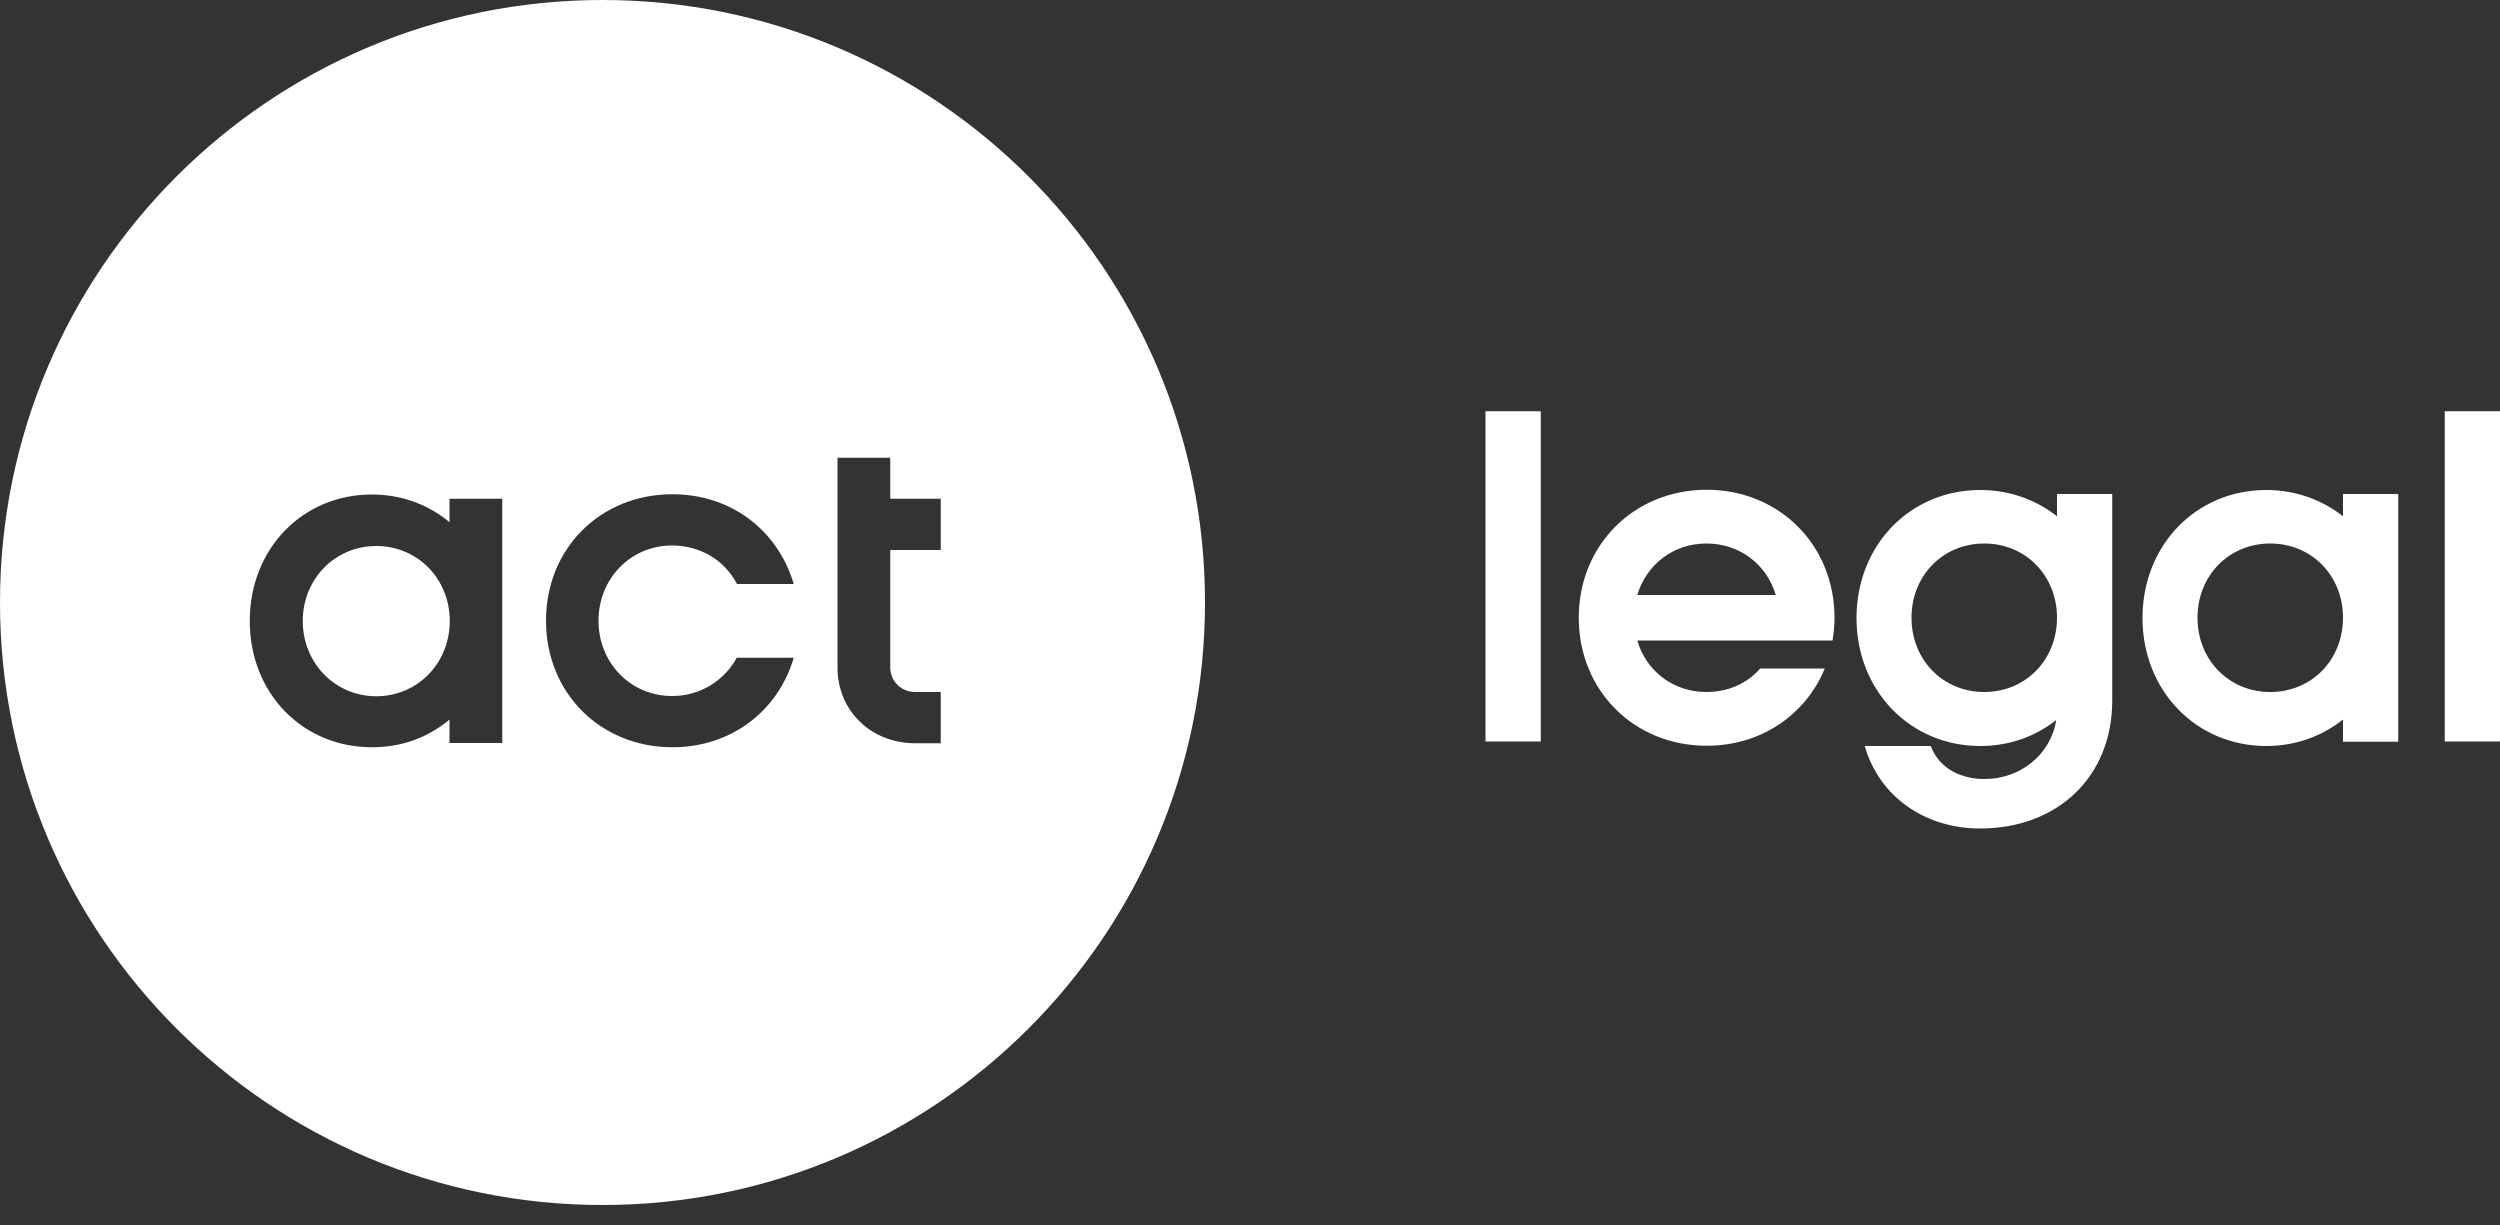
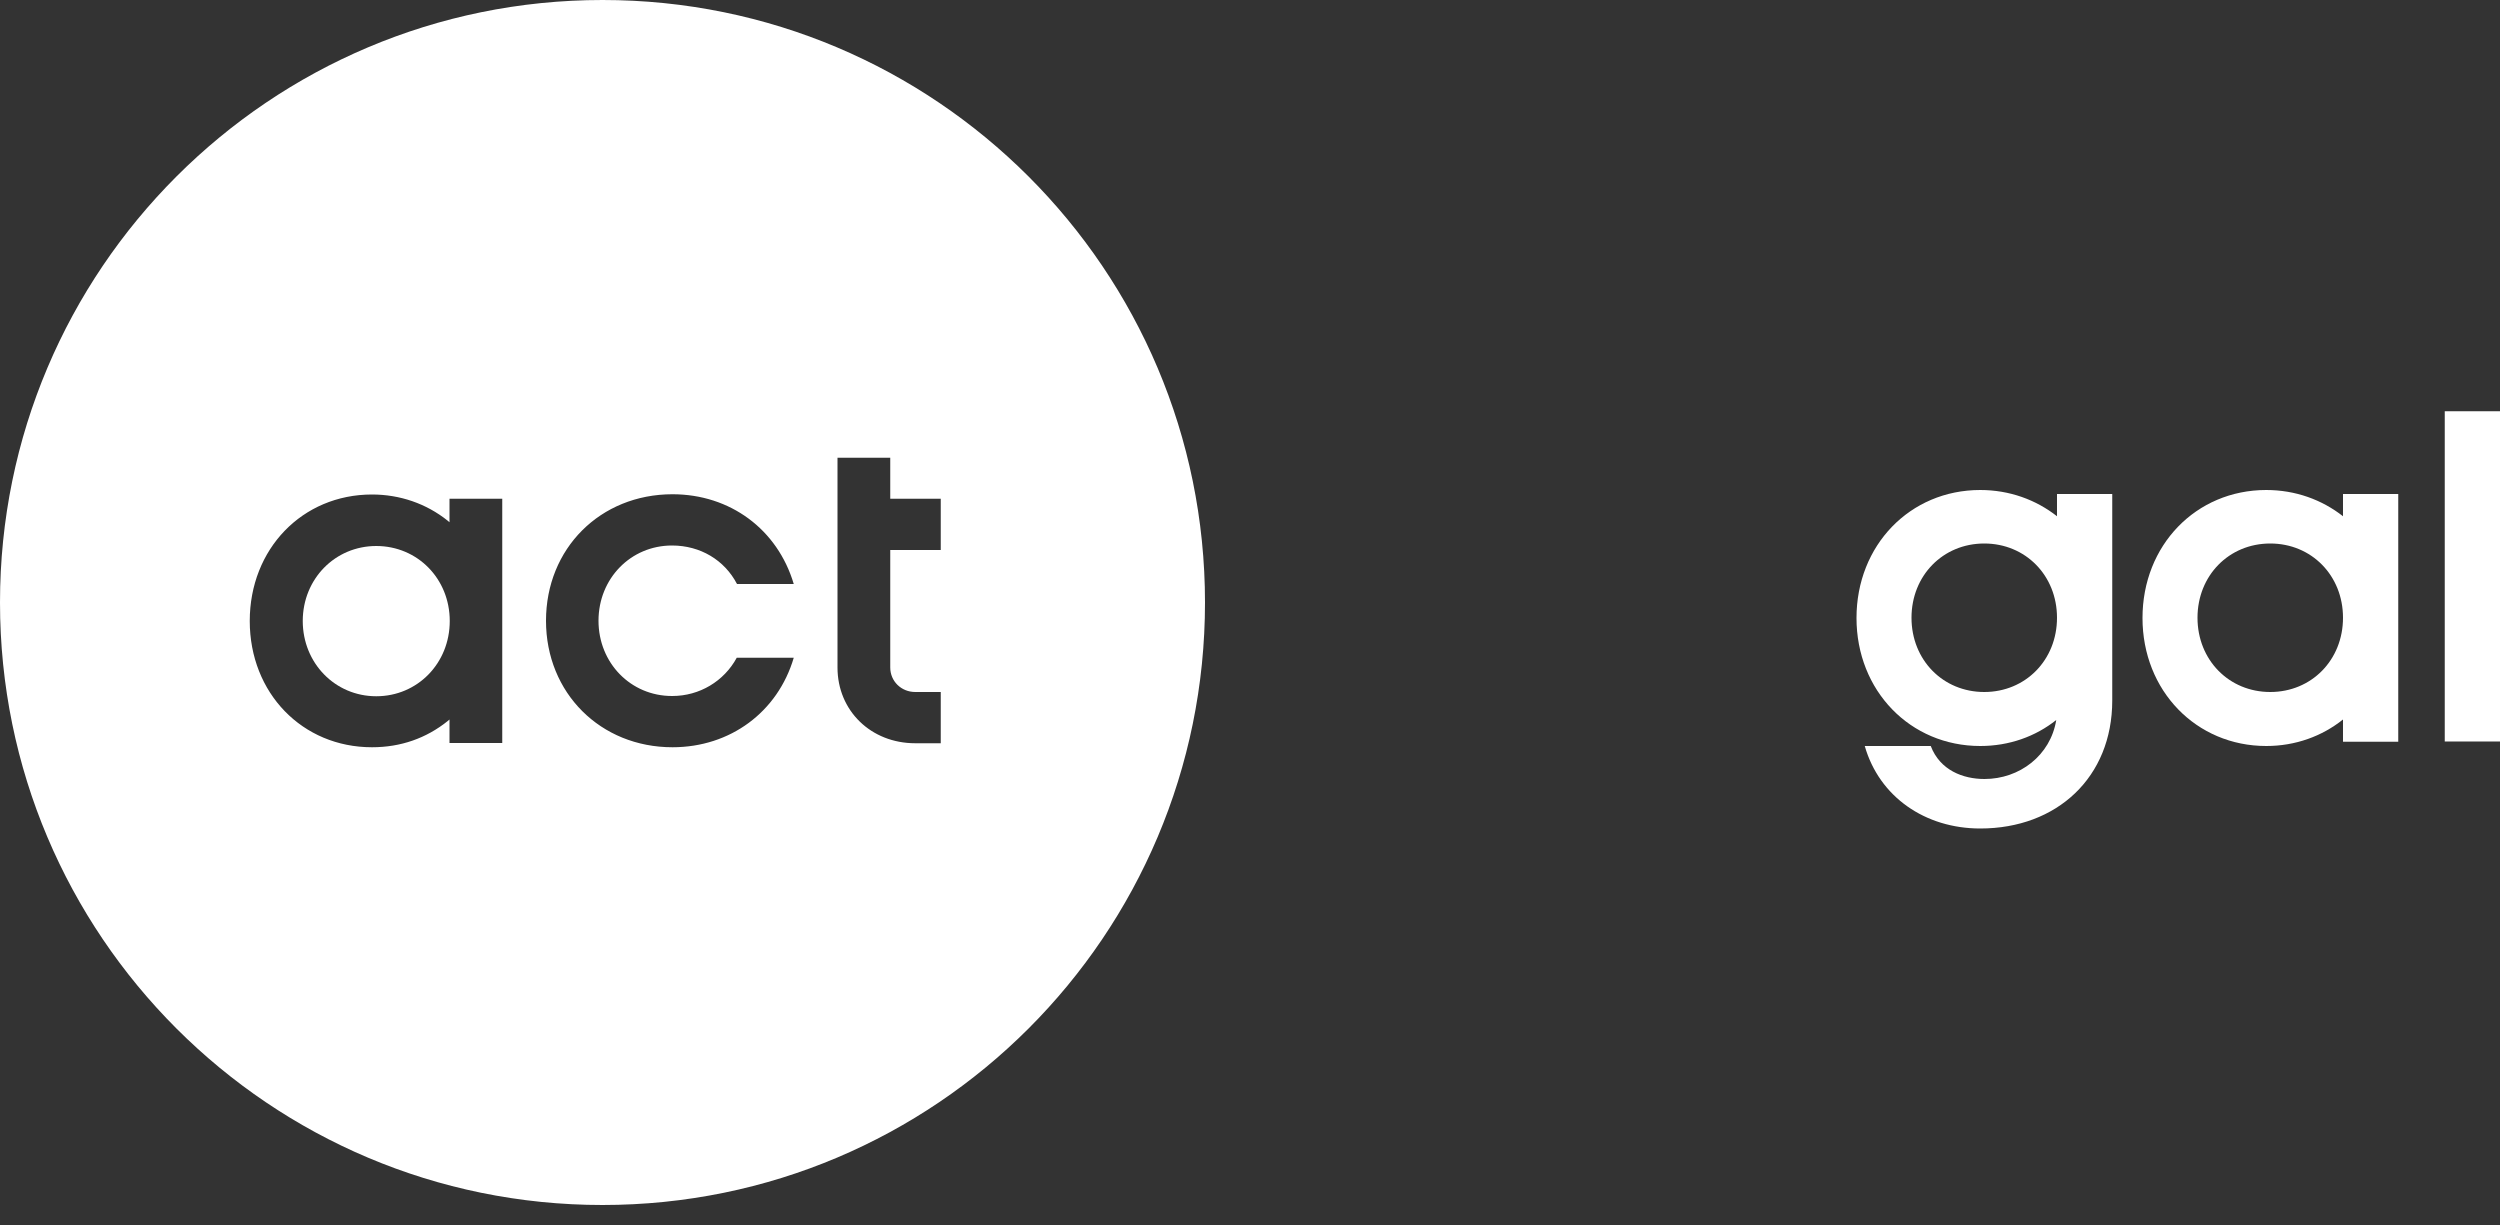
<svg xmlns="http://www.w3.org/2000/svg" width="100" height="49" viewBox="0 0 100 49" fill="none">
  <rect x="0" y="0" width="100" height="49" fill="#333333" stroke="none" />
  <g clip-path="url(#clip0_396_2092)">
    <path d="M15.05 21.84C13.4 21.84 12.11 23.16 12.11 24.84C12.11 26.52 13.4 27.85 15.05 27.85C16.7 27.85 17.99 26.53 17.99 24.84C17.99 23.15 16.7 21.84 15.05 21.84Z" fill="white" />
    <path d="M24.1 0C10.79 0 0 10.79 0 24.1C0 37.41 10.79 48.2 24.1 48.2C37.41 48.2 48.2 37.41 48.2 24.1C48.2 10.79 37.41 0 24.1 0ZM20.09 29.72H17.98V28.78L17.91 28.84C17.05 29.53 16.03 29.89 14.88 29.89C12.09 29.89 9.99 27.72 9.99 24.84C9.99 21.96 12.09 19.78 14.88 19.78C15.99 19.78 17.05 20.14 17.91 20.83L17.98 20.89V19.95H20.09V29.72ZM26.89 27.84C27.98 27.84 28.96 27.25 29.47 26.31H31.75C31.11 28.48 29.21 29.89 26.9 29.89C24.02 29.89 21.84 27.72 21.84 24.83C21.84 21.94 24.01 19.77 26.9 19.77C29.2 19.77 31.1 21.17 31.75 23.36H29.48C28.98 22.4 28.01 21.82 26.88 21.82C25.23 21.82 23.94 23.14 23.94 24.83C23.94 26.52 25.23 27.84 26.88 27.84H26.89ZM37.63 22H35.61V26.7C35.61 27.25 36.05 27.68 36.61 27.68H37.63V29.73H36.61C34.84 29.73 33.5 28.43 33.5 26.7V18.31H35.61V19.95H37.63V22Z" fill="white" />
-     <path d="M100 16.45H97.79V29.66H100V16.45Z" fill="white" />
+     <path d="M100 16.45H97.79V29.66H100V16.45" fill="white" />
    <path d="M93.72 20.65C92.88 19.99 91.82 19.6 90.65 19.6C87.84 19.6 85.7 21.81 85.7 24.72C85.7 27.63 87.85 29.84 90.65 29.84C91.82 29.84 92.88 29.45 93.72 28.78V29.67H95.93V19.76H93.72V20.65ZM90.81 27.68C89.16 27.68 87.9 26.4 87.9 24.71C87.9 23.02 89.16 21.74 90.81 21.74C92.46 21.74 93.72 23.02 93.72 24.71C93.72 26.4 92.46 27.68 90.81 27.68Z" fill="white" />
    <path d="M82.28 20.65C81.44 19.99 80.38 19.6 79.21 19.6C76.4 19.6 74.26 21.81 74.26 24.72C74.26 27.63 76.41 29.84 79.21 29.84C80.37 29.84 81.42 29.46 82.25 28.8C82.02 30.22 80.78 31.16 79.38 31.16C78.52 31.16 77.6 30.81 77.23 29.84H74.59C75.17 31.87 77 33.14 79.21 33.14C82.28 33.14 84.49 31.09 84.49 28.02V19.76H82.28V20.65ZM79.37 27.68C77.72 27.68 76.46 26.4 76.46 24.71C76.46 23.02 77.72 21.74 79.37 21.74C81.02 21.74 82.28 23.02 82.28 24.71C82.28 26.4 81.02 27.68 79.37 27.68Z" fill="white" />
-     <path d="M68.27 19.59C65.36 19.59 63.15 21.8 63.15 24.71C63.15 27.62 65.36 29.83 68.27 29.83C70.48 29.83 72.25 28.55 72.99 26.74H70.41C69.88 27.34 69.13 27.68 68.26 27.68C66.92 27.68 65.85 26.84 65.49 25.62H73.3C73.35 25.33 73.38 25.01 73.38 24.71C73.38 21.8 71.17 19.59 68.26 19.59H68.27ZM65.49 23.8C65.86 22.58 66.93 21.74 68.26 21.74C69.59 21.74 70.67 22.58 71.03 23.8H65.48H65.49Z" fill="white" />
-     <path d="M61.63 16.45H59.42V29.66H61.63V16.45Z" fill="white" />
  </g>
  <defs>
    <clipPath id="clip0_396_2092">
      <rect width="100" height="48.2" fill="white" />
    </clipPath>
  </defs>
</svg>